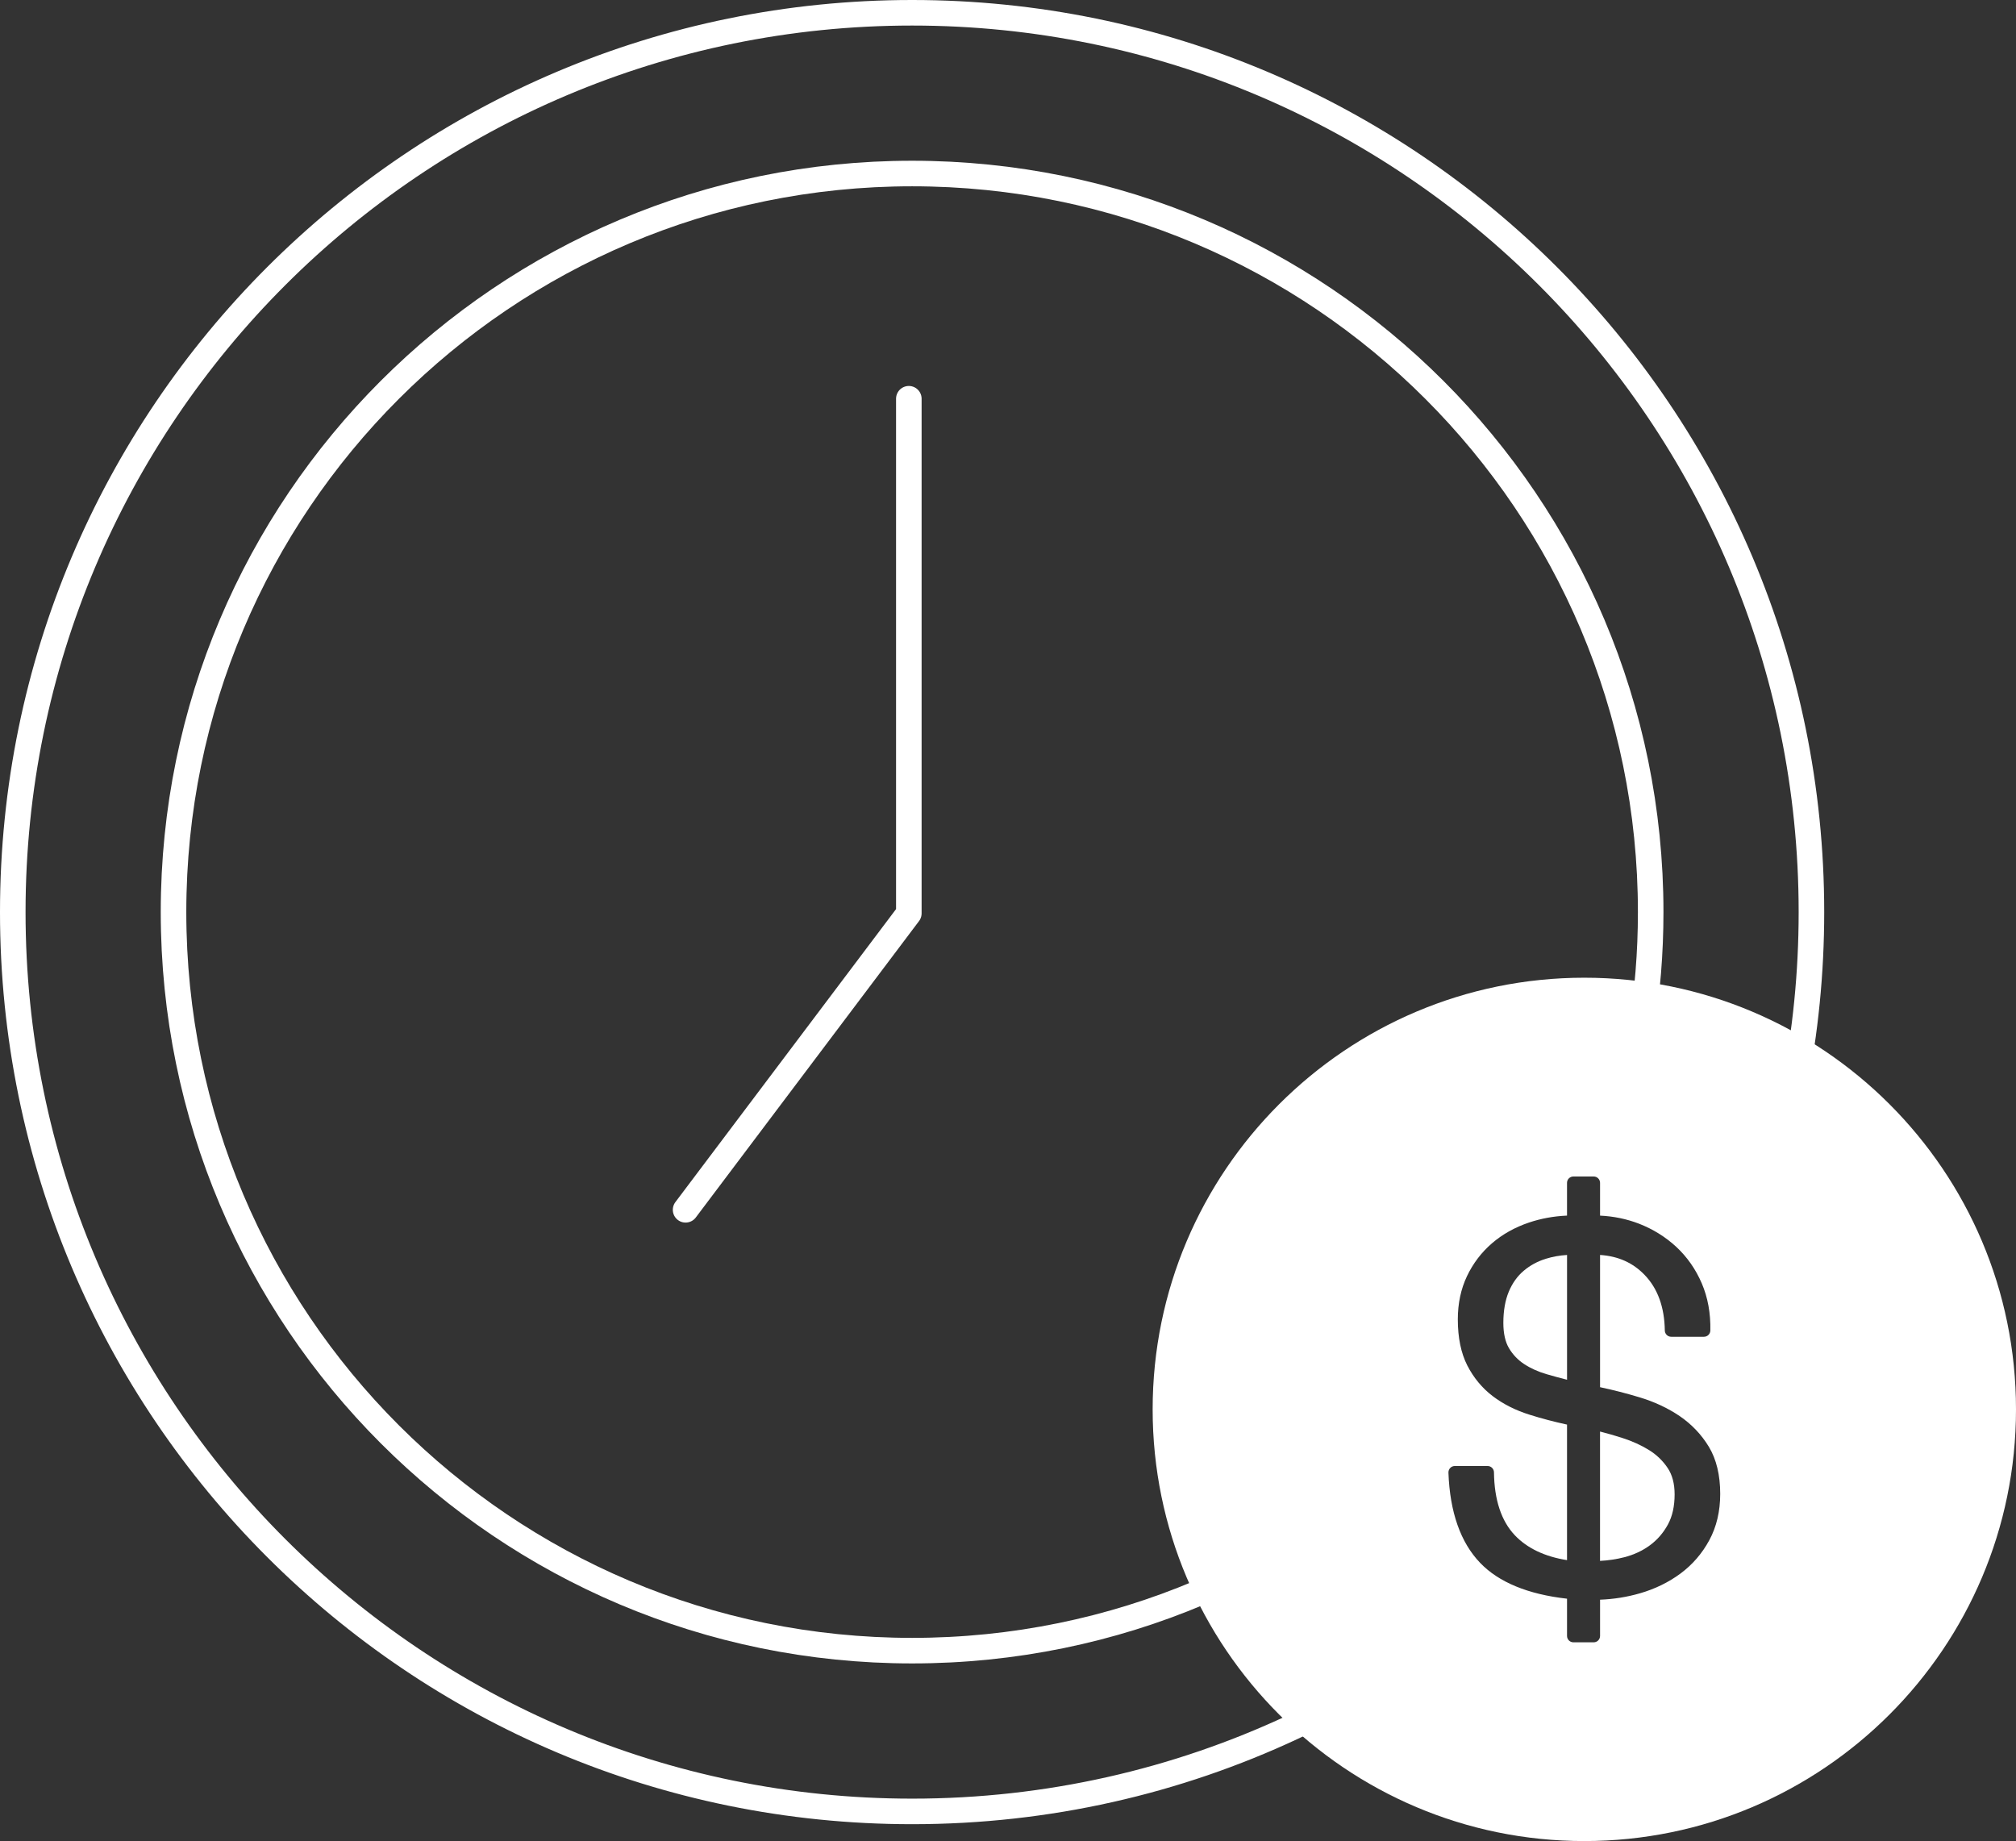
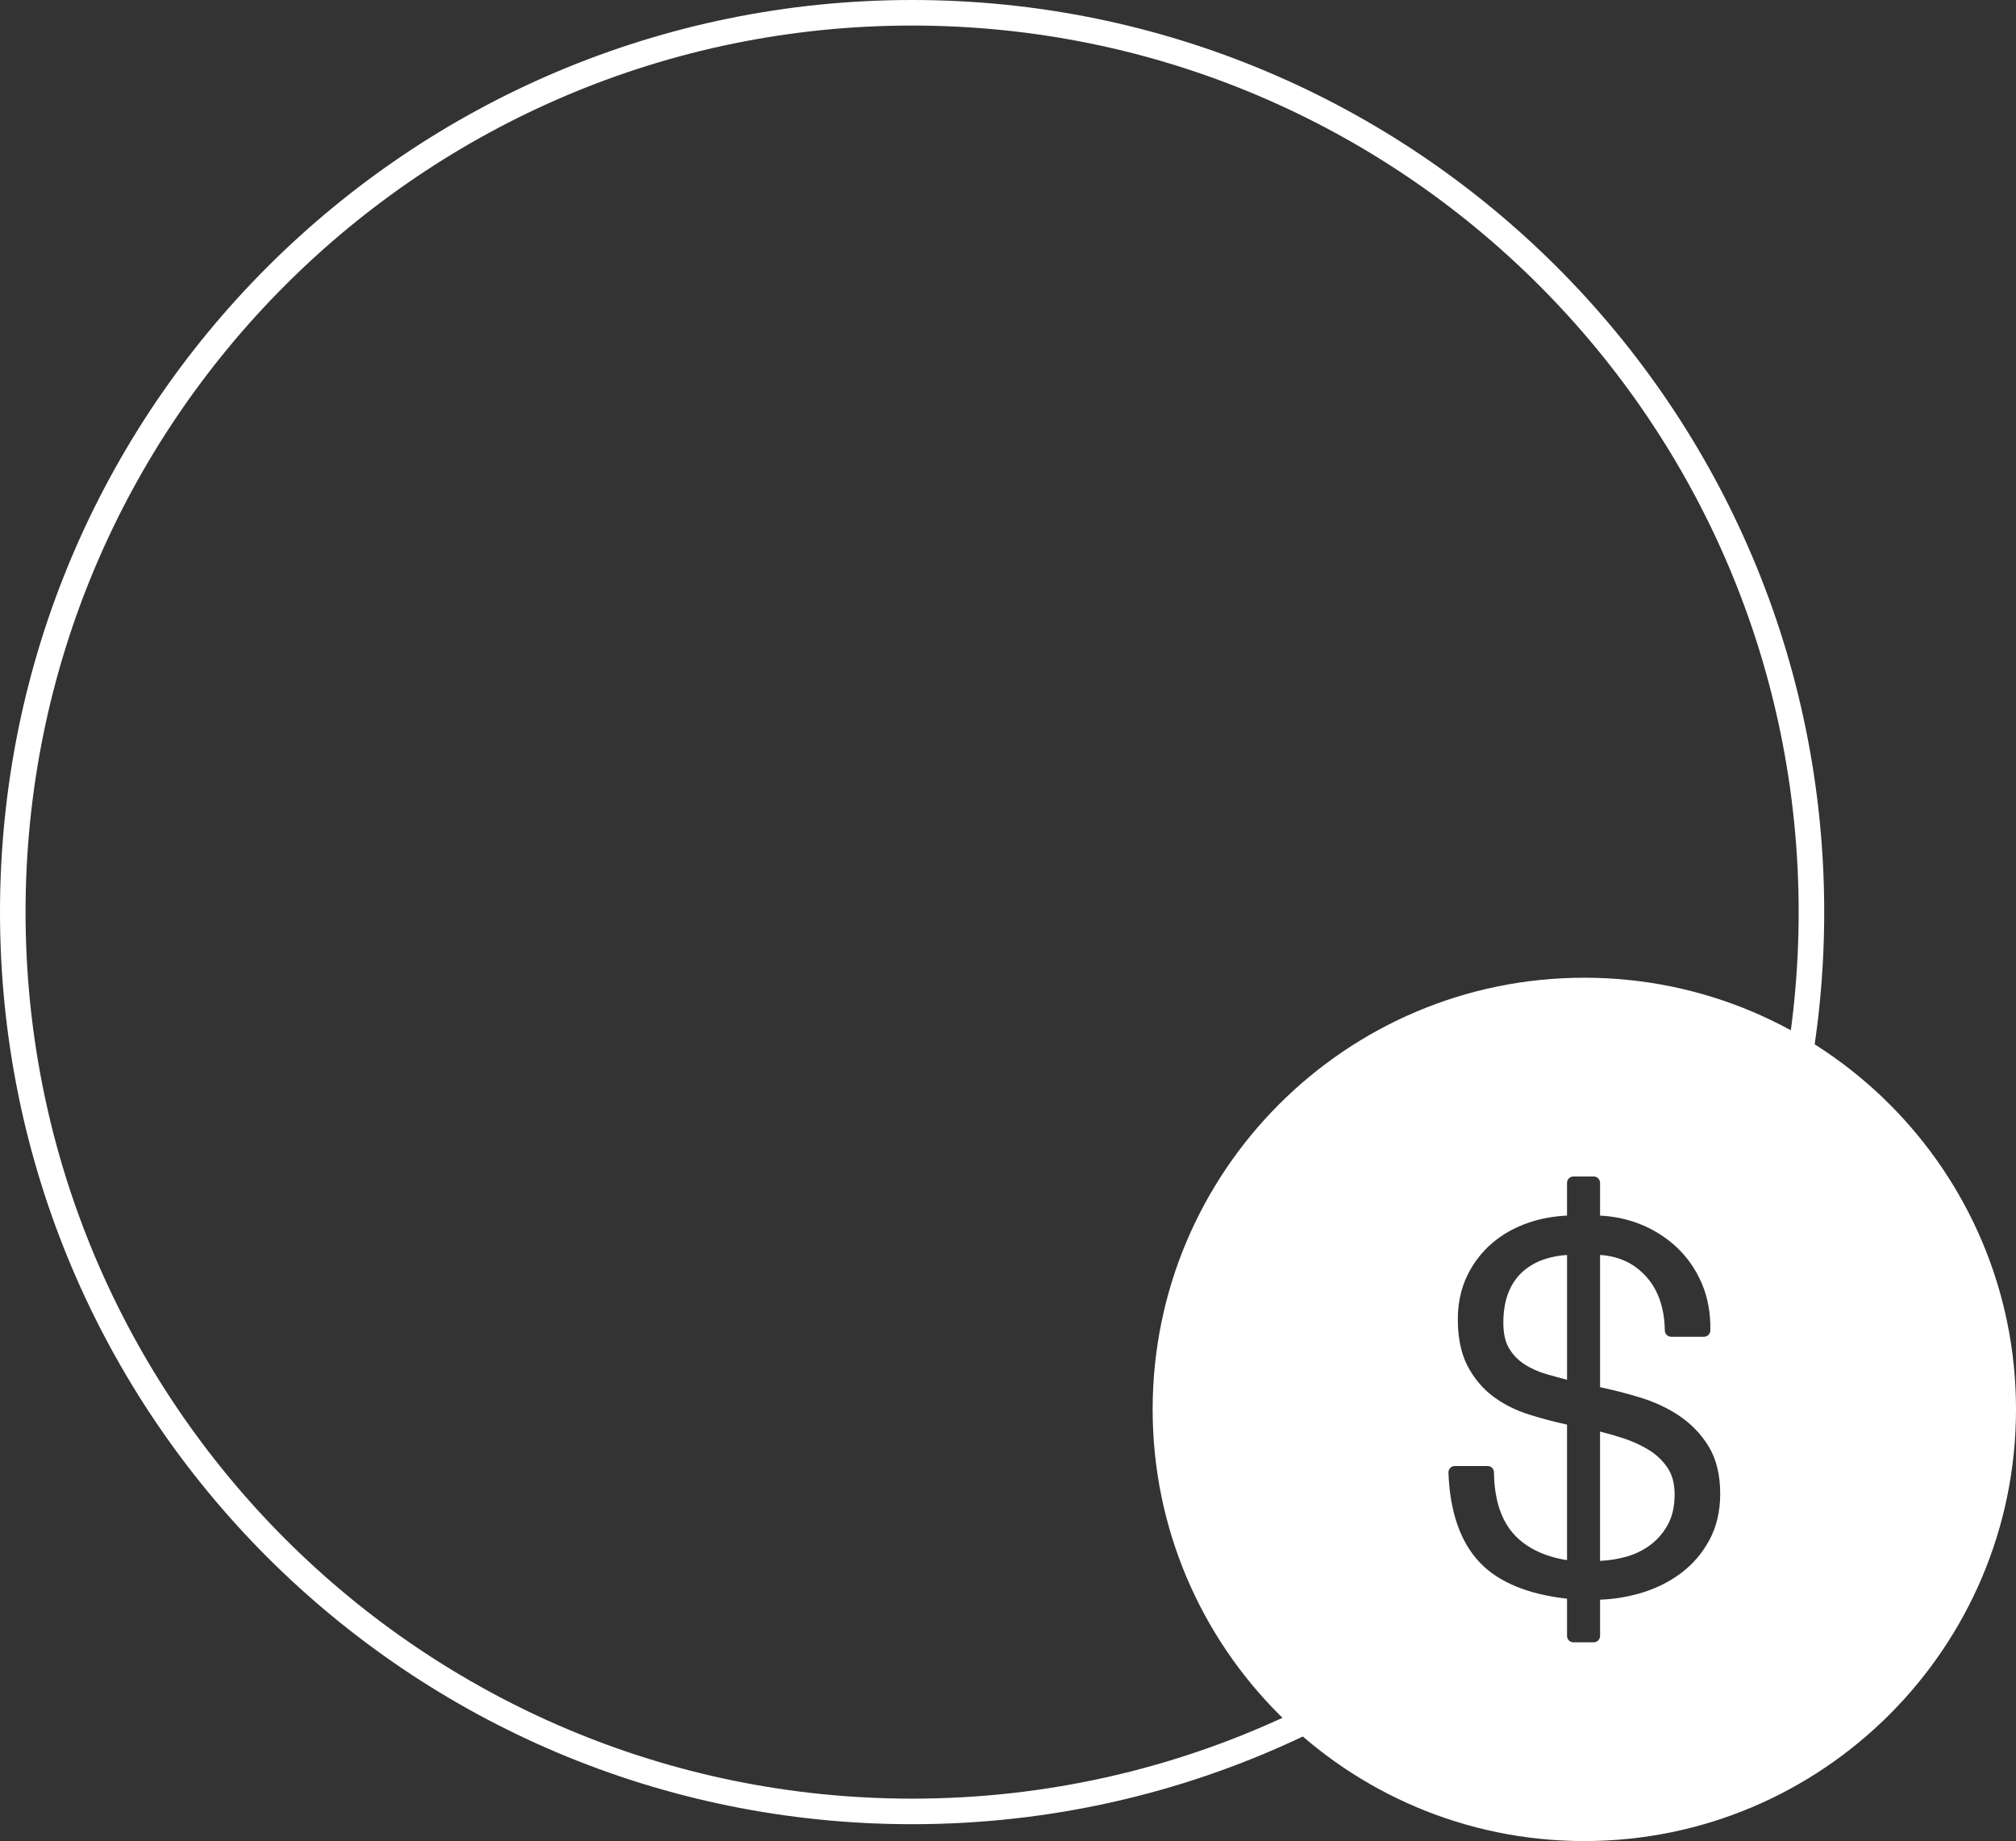
<svg xmlns="http://www.w3.org/2000/svg" id="ICONS" viewBox="0 0 78.898 72.053">
  <rect x="0" y="0" width="78.898" height="72.053" fill="#333333" stroke="none" />
  <defs>
    <style>.cls-1{fill:#fff;}.cls-2{fill:none;stroke:#fff;stroke-linecap:round;stroke-linejoin:round;}</style>
  </defs>
  <path class="cls-1" d="M60.5,49.263c-.326.1-.618.258-.868.47-.247.208-.443.482-.583.815-.142.339-.214.751-.214,1.225,0,.41.074.743.22.989.149.252.349.462.594.622.253.167.552.302.889.399.258.075.521.146.79.215v-4.884c-.289.018-.566.067-.826.148h0Z" />
  <path class="cls-1" d="M64.538,56.751c-.306-.19-.657-.35-1.044-.474-.297-.095-.59-.18-.875-.252v5.062c.326-.017.644-.064.95-.143.373-.096.71-.253,1.003-.468.288-.212.524-.484.702-.81.175-.319.264-.717.264-1.182,0-.417-.092-.766-.273-1.034-.19-.283-.435-.519-.728-.7Z" />
  <path class="cls-1" d="M62.003,38.264c-9.322,0-16.893,7.57-16.893,16.893s7.572,16.895,16.893,16.895,16.895-7.57,16.895-16.895-7.57-16.893-16.895-16.893ZM66.895,60.278c-.281.52-.661.959-1.13,1.306-.464.343-.998.603-1.585.772-.505.146-1.028.23-1.56.25v1.418c0,.138-.112.25-.25.25h-.793c-.138,0-.25-.112-.25-.25v-1.457c-1.529-.172-2.673-.644-3.401-1.403-.767-.799-1.184-1.986-1.24-3.531-.002-.067.023-.134.07-.183.047-.049.112-.076.18-.076h1.282c.137,0,.249.11.25.247.013,1.078.288,1.907.817,2.464.482.507,1.168.834,2.042.973v-5.305c-.51-.111-1.002-.24-1.463-.386-.547-.17-1.031-.414-1.44-.724-.416-.315-.751-.72-.998-1.2-.248-.485-.373-1.093-.373-1.808,0-.622.121-1.191.36-1.693.237-.498.566-.931.978-1.285.409-.353.896-.625,1.447-.811.47-.158.969-.25,1.489-.272v-1.281c0-.138.112-.25.25-.25h.793c.138,0,.25.112.25.25v1.282c.534.025,1.044.131,1.52.314.551.214,1.043.52,1.464.91.425.396.76.875.996,1.426.237.551.35,1.173.336,1.846-.003.137-.114.245-.25.245h-1.282c-.137,0-.248-.109-.25-.246-.013-.909-.277-1.64-.786-2.17-.459-.479-1.033-.738-1.748-.786v5.175c.514.109,1.032.242,1.542.396.583.175,1.113.423,1.575.736.469.32.853.725,1.142,1.203.294.488.443,1.107.443,1.842,0,.68-.144,1.289-.427,1.812Z" />
-   <polyline class="cls-2" points="35.568 15.605 35.568 35.746 26.831 47.347" />
  <path class="cls-2" d="M57.685,63.179c-2.172,1.74-4.556,3.229-7.105,4.42-4.521,2.113-9.564,3.293-14.884,3.293C16.258,70.892.5,55.134.5,35.696S16.258.5,35.696.5s35.196,15.758,35.196,35.196c0,4.752-.942,9.284-2.649,13.419" />
-   <path class="cls-2" d="M52.386,59.298c-1.688,1.196-3.51,2.215-5.439,3.031-3.458,1.463-7.26,2.271-11.251,2.271-15.964,0-28.905-12.941-28.905-28.905S19.732,6.791,35.696,6.791s28.905,12.941,28.905,28.905c0,3.172-.511,6.225-1.455,9.081" />
</svg>